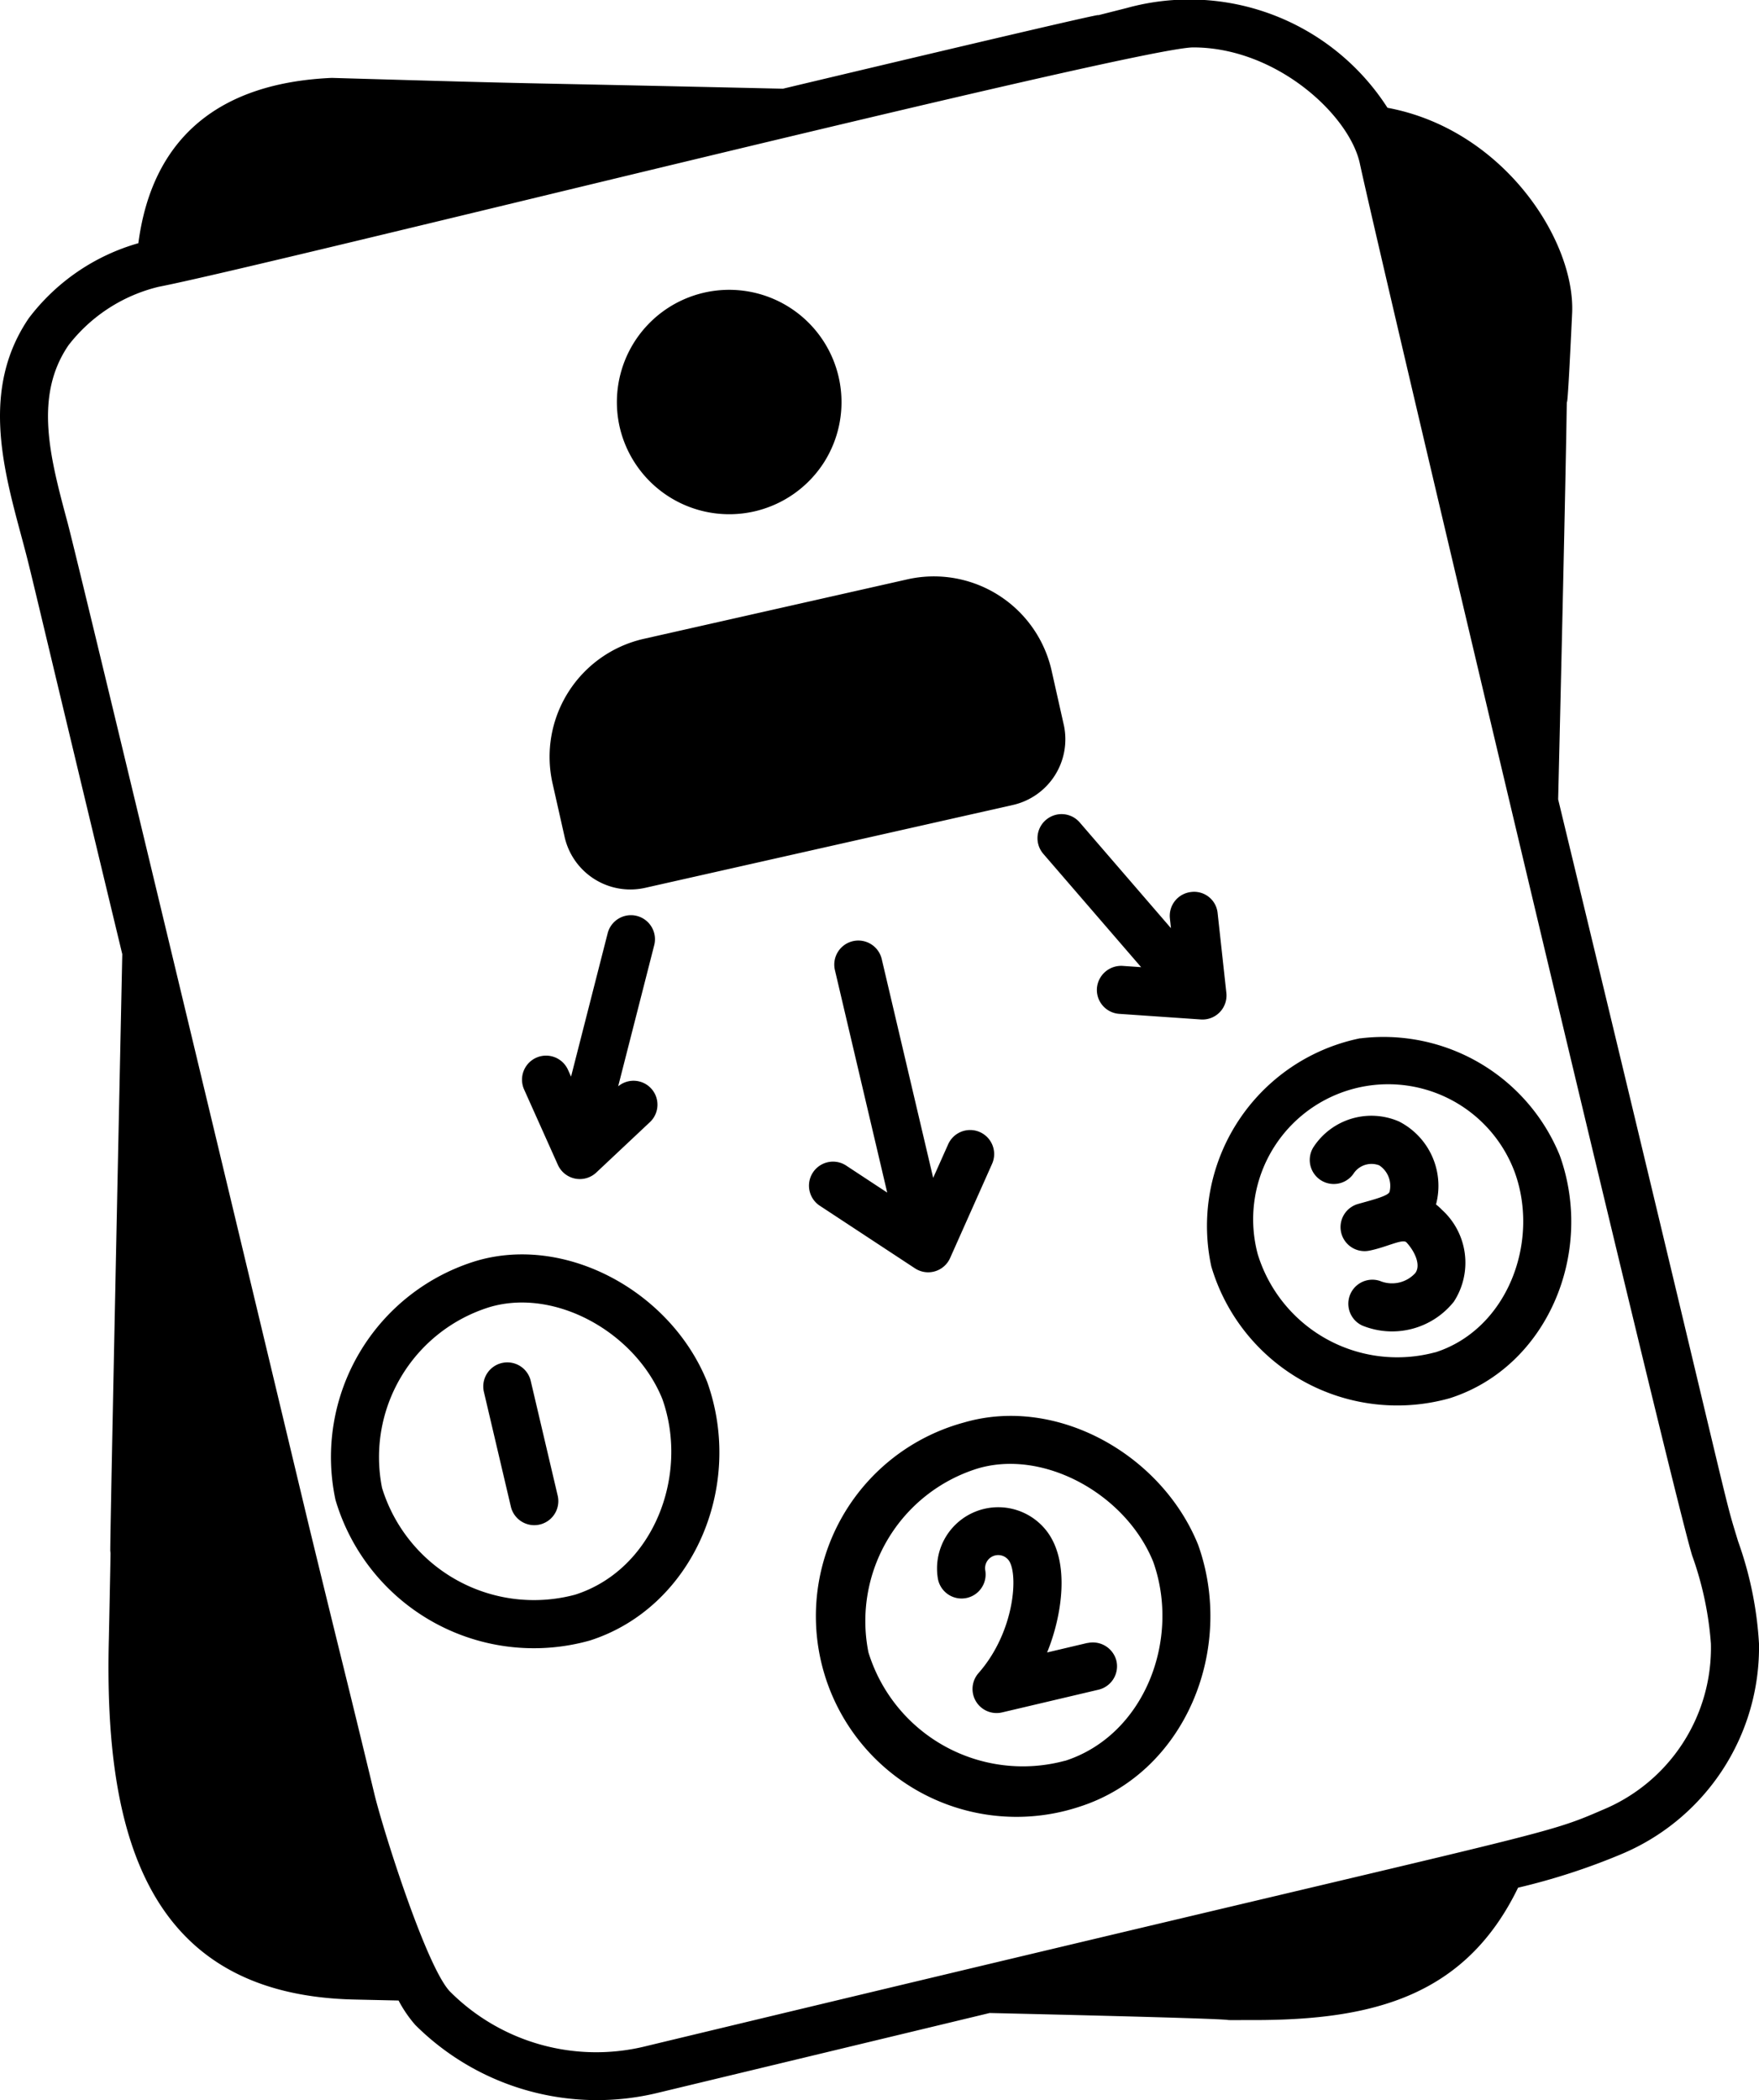
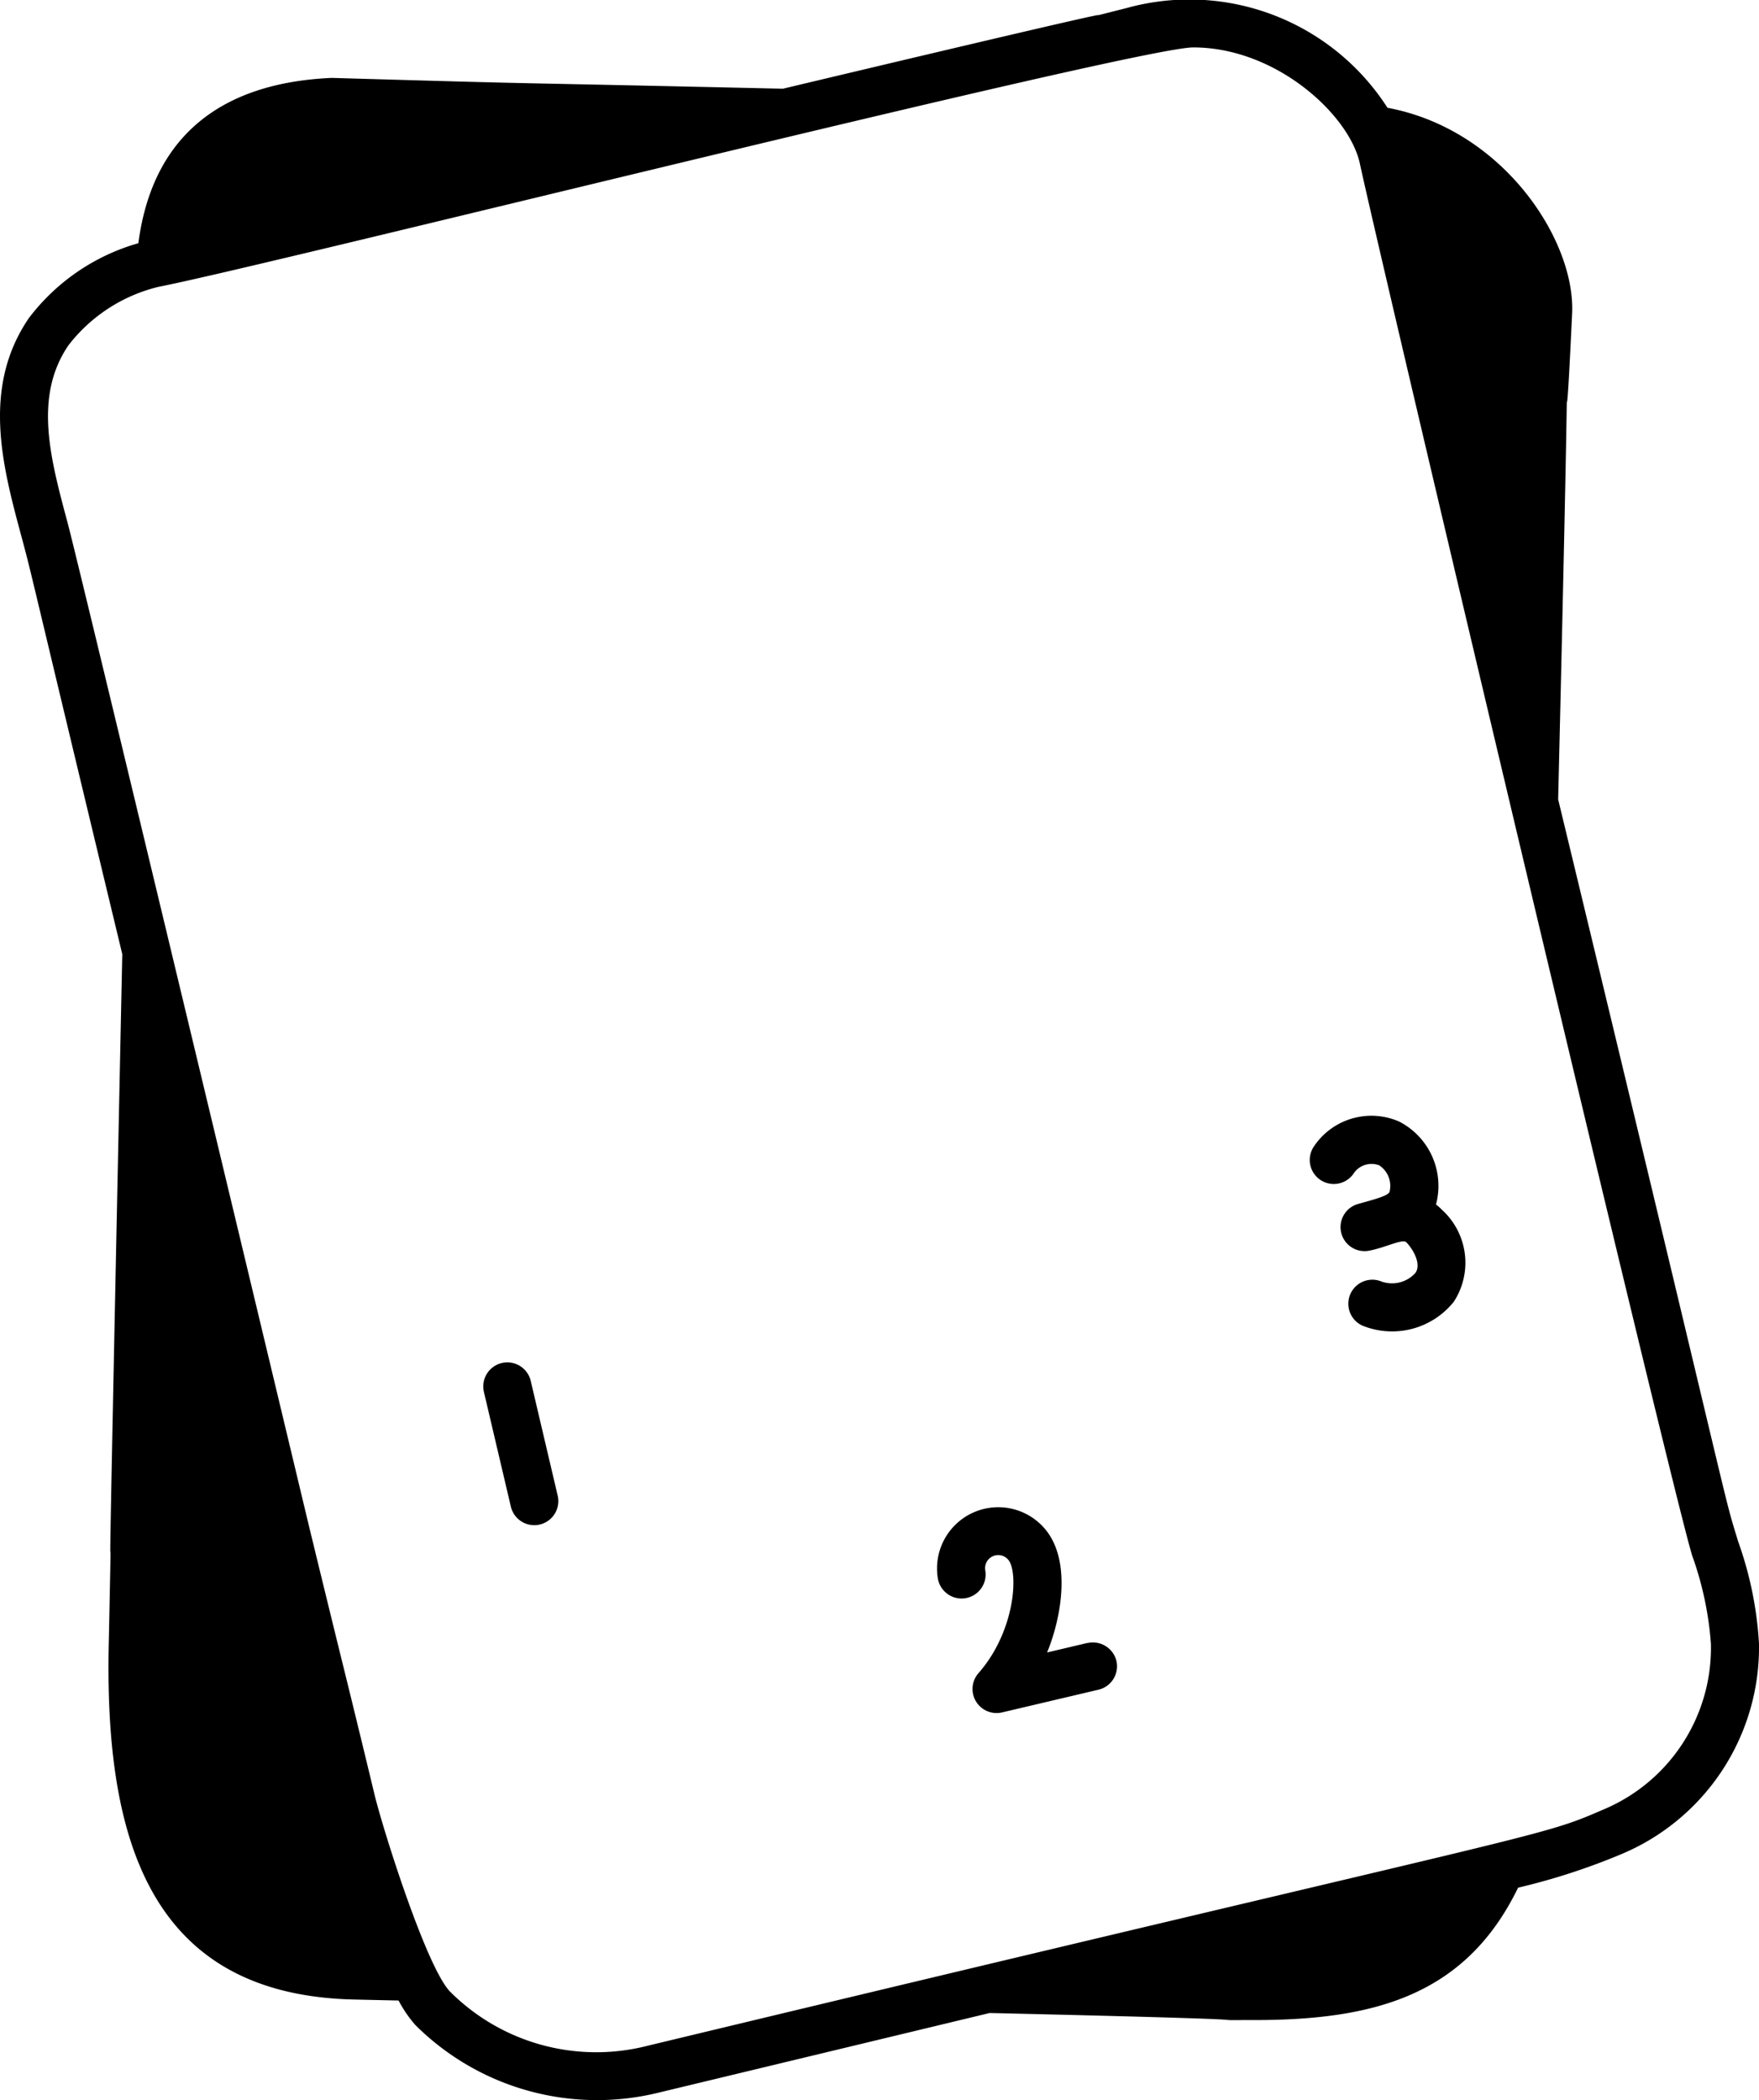
<svg xmlns="http://www.w3.org/2000/svg" width="67.052" height="80.034" viewBox="0 0 67.052 80.034">
  <g id="Group_9507" data-name="Group 9507" transform="translate(-10.056 -4.742)">
    <path id="Path_6206" data-name="Path 6206" d="M76.311,63.484c-.645-2.13.131.684-6.859-28.277.583-24.369.114-9.539.533-18.537v0c.119-2.773-2.627-7-7.039-7.82A8.972,8.972,0,0,0,53,5.049c-3.624.916,4.572-1.131-13.1,3.074-12.023-.273-8-.145-17.194-.412-4.2.182-6.837,2.194-7.376,6.3a7.975,7.975,0,0,0-4.178,2.86c-1.8,2.647-1,5.634-.292,8.268.471,1.757.084.3,3.857,15.967-.749,35.706-.3,15.969-.511,26.074-.193,7.408,1.4,13.606,9.386,13.767l1.657.037a4.85,4.85,0,0,0,.638.932A9.81,9.81,0,0,0,35.14,84.5L47.781,81.46c12.988.3,7.231.269,10.082.269,4.537,0,8.055-.91,10.061-5.045a24.87,24.87,0,0,0,3.924-1.273,8.548,8.548,0,0,0,5.26-8.027A13.921,13.921,0,0,0,76.311,63.484ZM71.122,73.728c-2.5,1.089-1.841.679-36.412,8.988A7.874,7.874,0,0,1,27.2,80.633c-.9-.96-2.525-6.1-2.865-7.488q-.667-2.775-1.355-5.554-.576-2.342-1.149-4.7c-.454-1.9-8.743-36.531-9.2-38.233-.664-2.474-1.293-4.81.035-6.757A6.172,6.172,0,0,1,16.1,15.673C20.108,14.9,53.394,6.549,55.54,6.549c3.147,0,5.911,2.538,6.343,4.382.805,3.755,11.787,50.147,12.674,53.086a12.666,12.666,0,0,1,.718,3.368A6.683,6.683,0,0,1,71.122,73.728Z" transform="translate(0 0)" />
-     <path id="Path_6207" data-name="Path 6207" d="M25.939,50.791A7.814,7.814,0,0,0,20.561,59.9a7.885,7.885,0,0,0,9.7,5.361c3.9-1.248,5.907-5.836,4.469-9.856C33.346,51.967,29.359,49.789,25.939,50.791ZM29.7,63.514a6.059,6.059,0,0,1-7.363-4.066,5.986,5.986,0,0,1,4.1-6.893c2.5-.742,5.556.964,6.583,3.5C34.057,58.967,32.681,62.56,29.7,63.514Zm14.846-6.568a7.648,7.648,0,1,0,4.376,14.65c4.031-1.291,5.945-6,4.524-9.98C52.064,58.19,48.086,55.931,44.547,56.945Zm3.816,12.9a6.158,6.158,0,0,1-7.485-4.134,6.087,6.087,0,0,1,4.161-7.005c2.524-.752,5.651.977,6.695,3.555C52.792,65.238,51.389,68.881,48.363,69.85Zm11.26-27.536A7.3,7.3,0,0,0,53.946,51a7.39,7.39,0,0,0,9.094,5.027c3.7-1.183,5.529-5.516,4.193-9.245A7.255,7.255,0,0,0,59.624,42.314Zm2.858,11.968a5.564,5.564,0,0,1-6.761-3.733,5.147,5.147,0,0,1,9.8-3.116C66.477,50.1,65.218,53.408,62.482,54.281ZM39.188,20.354a4.281,4.281,0,1,0-7.795-1.347A4.287,4.287,0,0,0,39.188,20.354Zm9.133,10L47.86,28.3a4.6,4.6,0,0,0-5.5-3.48L32.313,27.087a4.609,4.609,0,0,0-3.479,5.5l.462,2.051a2.57,2.57,0,0,0,3.068,1.939l14.019-3.158A2.568,2.568,0,0,0,48.322,30.354Zm-.682,3.637a.915.915,0,0,0-.094,1.292L51.272,39.6l-.708-.049a.928.928,0,0,0-.977.851.915.915,0,0,0,.851.977l3.11.214a.915.915,0,0,0,.973-1.013l-.332-3.034a.9.9,0,0,0-1.009-.811.914.914,0,0,0-.811,1.009l.04.37-3.478-4.03A.913.913,0,0,0,47.639,33.992Zm-18.6,13.143a.917.917,0,0,0,1.464.293l2.045-1.922a.912.912,0,0,0-1.211-1.363l1.372-5.371a.916.916,0,1,0-1.775-.453l-1.393,5.453-.116-.258a.916.916,0,0,0-1.673.749Zm13.611,3.943a.915.915,0,0,0,1.34-.391l1.6-3.59a.916.916,0,0,0-1.673-.747l-.572,1.28-1.957-8.322a.917.917,0,1,0-1.785.42l1.99,8.464-1.535-1.01a.916.916,0,1,0-1.007,1.529Z" transform="translate(2.283 2.002)" />
    <path id="Path_6208" data-name="Path 6208" d="M26.943,49.643a.917.917,0,0,0-1.785.42l1.034,4.4a.917.917,0,0,0,1.785-.42Zm21.225,10-1.538.363c.55-1.338.919-3.473-.049-4.669a2.333,2.333,0,0,0-4.116,1.846.916.916,0,0,0,1.809-.3.5.5,0,0,1,.883-.4c.386.48.259,2.716-1.139,4.307a.917.917,0,0,0,.9,1.5l3.672-.865a.918.918,0,0,0,.682-1.1A.927.927,0,0,0,48.169,59.647ZM61.455,42.932a2.755,2.755,0,0,0-1.407-3.16,2.638,2.638,0,0,0-3.263.973.916.916,0,1,0,1.546.983.82.82,0,0,1,.96-.286.939.939,0,0,1,.395,1c-.03.162-.652.316-1.219.476a.916.916,0,0,0,.445,1.775c.649-.127,1.27-.465,1.415-.317.333.359.556.877.338,1.171a1.2,1.2,0,0,1-1.347.3.916.916,0,0,0-.675,1.7,3.01,3.01,0,0,0,3.492-.91,2.723,2.723,0,0,0-.464-3.51A2,2,0,0,0,61.455,42.932Z" transform="translate(3.341 7.713)" />
  </g>
</svg>